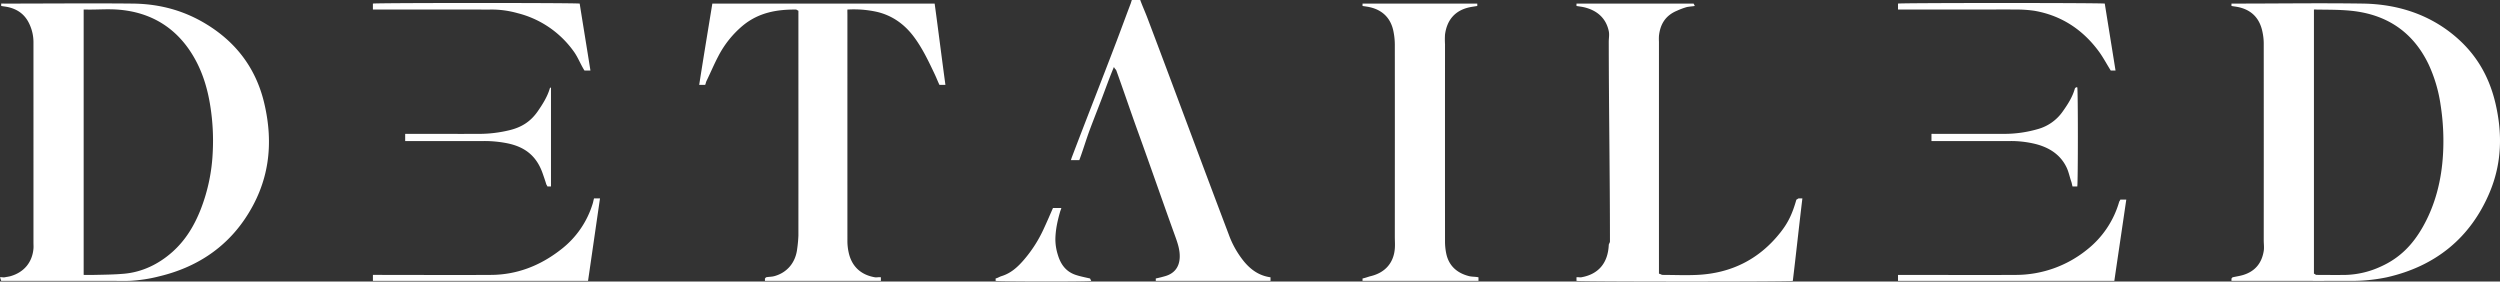
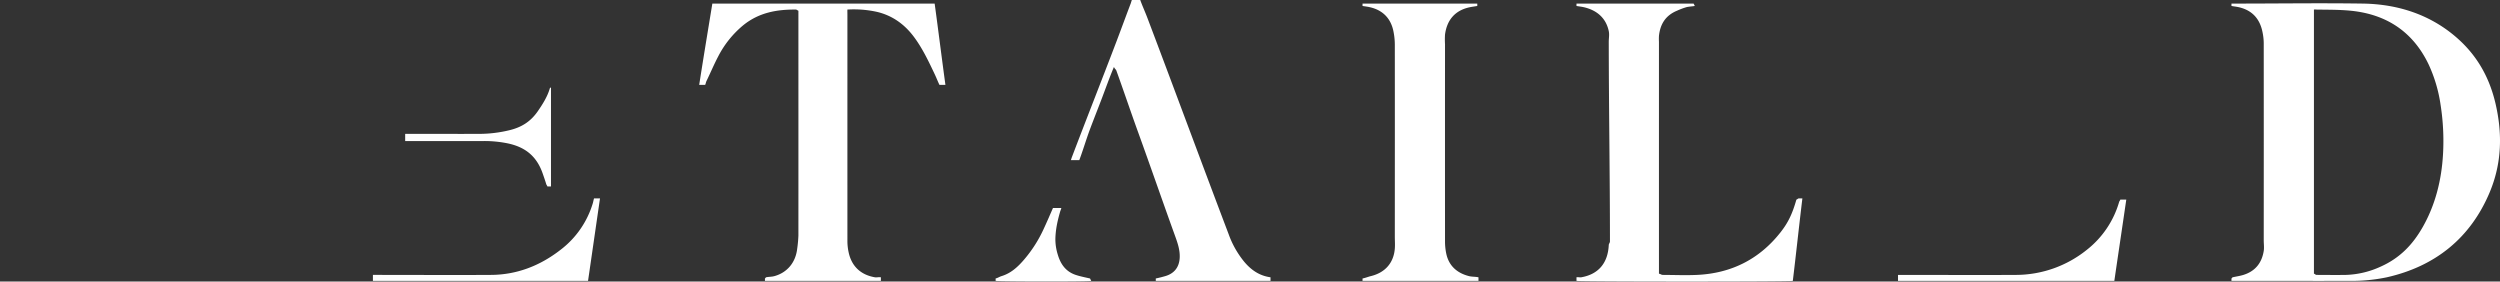
<svg xmlns="http://www.w3.org/2000/svg" width="1836.068" height="206.754" viewBox="0 0 1836.068 206.754">
  <rect x="0" y="0" width="1836.068" height="206.754" fill="#333333" stroke="none" />
  <g id="Group_27" data-name="Group 27" transform="translate(-116.692 -263.473)" style="isolation: isolate">
    <path id="Path_2" data-name="Path 2" d="M428.1,263.473c1.622,4.468,3.584,8.721,5.267,13.167,20.051,52.91,39.606,105.984,59.69,158.882a68.028,68.028,0,0,0,11.411,20.189c5.044,6.017,11.132,10.291,19.312,11.411v2.633H439.515V468c2.447-.507,4.706-1.076,7.022-1.756,6.476-1.894,10.1-6.407,10.534-13.167.375-5.866-1.554-11.268-3.511-16.678-9.183-25.419-18-50.962-27.212-76.369-5.368-14.807-10.445-29.957-15.8-44.768-.293-.815-1.215-1.229-1.756-2.633-3.311,7.9-5.926,15.332-8.778,22.823-2.9,7.633-5.911,15.175-8.778,22.823-2.83,7.549-5.024,15.171-7.9,22.823h-6.145c.26-.894.588-1.872.878-2.633C388.811,350.2,399.8,322.457,410.548,294.2c3.558-9.358,6.966-18.735,10.534-28.09.344-.9.494-1.745.878-2.633Z" transform="translate(526.008)" fill="#fff" />
-     <path id="Path_3" data-name="Path 3" d="M117.569,468.212l-.878-2.633c1.184-.233,2.388.233,3.511,0,1.429-.3,2.993-.467,4.389-.878,9.72-2.854,15.805-10.091,16.678-20.189.127-1.453,0-2.93,0-4.389q.009-73.759,0-147.47a31.366,31.366,0,0,0-2.633-12.289c-3.09-7.277-8.391-11.433-15.8-13.167-1.7-.4-3.334-.53-5.267-.878v-1.756a2.34,2.34,0,0,1,.878,0c.779-.036.973,0,1.756,0,31.137,0,62.788-.314,93.925,0,21.108.211,40.246,5.742,57.935,17.556,20.1,13.427,33.029,31.879,38.623,55.3,7.3,30.587,3.635,58.9-14.045,85.147-14.916,22.15-36.428,35.821-62.324,42.134a109.674,109.674,0,0,1-22.823,3.511c-4.386.124-8.778-.006-13.167,0-25.869.024-51.378,0-77.246,0Zm60.568-4.389c2.945,0,5.275.057,7.9,0,7.31-.16,14.677-.216,21.945-.878,13.215-1.205,25.183-7.025,35.112-15.8,9.853-8.708,16.295-19.47,21.067-31.6a131.522,131.522,0,0,0,8.778-42.134,162.639,162.639,0,0,0-1.756-33.356c-1.788-11.593-5-22.929-10.534-33.356-12.258-23.1-31.945-35.978-57.935-37.745-7.385-.5-14.532.109-21.945,0-.852-.012-1.64-.073-2.633,0Z" transform="translate(0 1.544)" fill="#fff" />
    <path id="Path_4" data-name="Path 4" d="M659.889,266.348v-1.756h2.633c31.33,0,62.6-.48,93.925,0,25.748.393,49.773,8.142,69.346,25.456,14.774,13.067,23.692,29.155,28.09,48.279,5.111,22.22,4.495,43.84-4.389,64.957C835.37,436.857,809.505,457.58,774,465.609a124.737,124.737,0,0,1-27.212,2.633c-27.914.054-55.477,0-83.391,0h-3.511v-1.756c.344-.193.615-.817.878-.878,2.658-.6,5.309-.946,7.9-1.756,8.684-2.715,13.473-8.718,14.923-17.556.408-2.483,0-5.381,0-7.9.033-48.388.042-96.449,0-144.837a40.931,40.931,0,0,0-.878-7.9c-1.945-10.007-7.763-16.247-17.556-18.434C663.456,266.849,661.838,266.7,659.889,266.348Zm60.568,2.633V462.976c.761.075,1.185.878,1.756.878,7.219.009,14.729.142,21.945,0a65.811,65.811,0,0,0,25.456-6.145c13.871-6.226,23.3-15.93,30.723-28.967,9.406-16.52,13.862-34.806,14.923-53.546a171.409,171.409,0,0,0-1.756-35.99,106.831,106.831,0,0,0-8.778-29.845c-11.376-23.869-30.771-36.867-57.057-39.5-8.606-.864-16.781-.733-25.456-.878A7.476,7.476,0,0,0,720.458,268.982Z" transform="translate(1095.654 1.513)" fill="#fff" />
    <path id="Path_5" data-name="Path 5" d="M291.2,324.161h-4.389c3.12-20.012,6.4-39.739,9.656-59.69H459.742c2.719,19.891,5.16,39.645,7.9,59.69h-4.389c-1.22-2.528-2.227-5.191-3.511-7.9-4.546-9.6-9.285-19.62-15.8-28.09-6.733-8.751-15.393-14.9-26.334-17.556a78.46,78.46,0,0,0-21.945-1.756c-.06,1.112,0,2.566,0,3.511q-.009,83.406,0,166.782a39.314,39.314,0,0,0,.878,7.9c2.175,10.337,8.9,16.649,19.312,18.434,1.338.23,2.885-.263,4.389,0v2.633H335.094v-1.756c.341-.2.618-.824.878-.878,2.2-.453,3.994-.277,6.145-.878,9.4-2.619,15.573-10.094,16.678-20.189a91,91,0,0,0,.878-9.656c.033-53.946,0-107.566,0-161.515v-3.511c-.562-.2-1.4-.875-1.756-.878-14.191-.139-27.236,2.244-38.623,11.411a72.984,72.984,0,0,0-18.434,22.823c-3.253,6.2-5.721,12.133-8.778,18.434C291.75,322.219,291.576,323.418,291.2,324.161Z" transform="translate(343.389 1.635)" fill="#fff" />
    <path id="Path_6" data-name="Path 6" d="M500.367,468.023v-2.633c1.26-.257,2.369.2,3.511,0,12.832-2.244,19.6-10.706,20.189-23.7.039-.873.878-1.757.878-2.633,0-48.78-.832-97.812-.878-146.593,0-2.709.565-5.257,0-7.9-2.072-9.741-8.916-15.405-18.434-17.556-1.61-.363-3.415-.546-5.267-.878v-1.756h86.024l.878,1.756c-1.9.332-4.387.44-6.145.878a51.053,51.053,0,0,0-7.022,2.633c-8.34,3.5-12.231,9.789-13.167,18.434a40.885,40.885,0,0,0,0,4.389q-.013,83.4,0,166.782v3.511c1.015.091,1.881.878,2.633.878,8.395.015,17.08.4,25.456,0,25.086-1.184,45.829-11.55,61.446-31.6,5.289-6.791,8.376-13.053,11.411-23.7.577-.076,1.1-.835,1.756-.878s1.549,0,2.633,0c-2.444,20.181-4.621,40.729-7.022,60.568C657,468.666,504.793,468.636,500.367,468.023Z" transform="translate(774.142 1.733)" fill="#fff" />
    <path id="Path_7" data-name="Path 7" d="M533.693,465.428v2.633H448.547c-.094-.227.03-.618,0-.878a5.306,5.306,0,0,1,0-.878c2.341-.48,3.985-1.227,6.145-1.756,10.361-2.54,16.71-9.611,17.556-20.189.239-3,0-5.767,0-8.778.021-47.025.048-94.3,0-141.326a49.835,49.835,0,0,0-.878-8.778c-1.767-10-7.872-16.274-17.556-18.434-1.794-.4-3.3-.546-5.267-.878v-1.756h84.269v1.756c-1.864.335-3.563.537-5.267.878-10.808,2.16-17.035,9.209-18.434,20.189a58.536,58.536,0,0,0,0,7.022q-.041,72.437,0,144.837a43.485,43.485,0,0,0,.878,8.778c1.84,9.035,7.855,14.416,16.678,16.678C528.837,465.109,531.207,464.927,533.693,465.428Z" transform="translate(668.836 1.694)" fill="#fff" />
    <path id="Path_8" data-name="Path 8" d="M370.368,311.24h4.389c-2.933,20.127-5.851,40.472-8.778,60.568h-158v-4.389c1.024-.027,1.51,0,2.633,0,27.914,0,56.358.181,84.269,0,18.93-.124,35.942-6.783,50.912-18.434a67.14,67.14,0,0,0,23.7-34.234C369.777,313.83,370.039,312.319,370.368,311.24Z" transform="translate(182.59 97.947)" fill="#fff" />
    <path id="Path_9" data-name="Path 9" d="M737.241,371.884H578.359V367.5h3.511c27.814,0,55.58.169,83.391,0a83.293,83.293,0,0,0,51.79-18.434,69.06,69.06,0,0,0,23.7-35.112c.224-.746.582-.837.878-1.756h4.389C743.107,332.2,740.174,351.728,737.241,371.884Z" transform="translate(932.278 97.871)" fill="#fff" />
-     <path id="Path_10" data-name="Path 10" d="M359.839,264.531c2.6,16.342,5.278,32.7,7.9,49.157H363.35c-2.918-4.606-4.765-9.734-7.9-14.045a72.172,72.172,0,0,0-41.257-28.09A69.94,69.94,0,0,0,294,268.92c-2.341.085-4.681,0-7.022,0h-79v-4.389C209.943,263.966,354.644,263.918,359.839,264.531Z" transform="translate(182.585 1.575)" fill="#fff" />
-     <path id="Path_11" data-name="Path 11" d="M730.174,264.52c2.586,16.209,5.266,32.634,7.9,49.157h-3.511C731.594,309,729,304,725.786,299.632c-11.844-16.073-27.625-26.447-47.4-29.845a89.147,89.147,0,0,0-14.045-.878c-8.292-.139-17.158,0-25.456,0H578.315V264.52C580.306,263.971,725.393,263.928,730.174,264.52Z" transform="translate(932.322 1.586)" fill="#fff" />
-     <path id="Path_12" data-name="Path 12" d="M693.831,284.777c.586,2.42.571,69.815,0,72.857H690.32c-.323-1.163-.47-2.345-.878-3.511-1.254-3.57-1.88-7.139-3.511-10.534-4.839-10.053-13.916-15.233-24.578-17.556a75.819,75.819,0,0,0-16.678-1.756q-27.222.014-54.424,0h-3.511v-5.267c1.015-.051,1.6,0,2.633,0,16.879-.009,34.033.054,50.912,0a88.165,88.165,0,0,0,24.578-3.511A33.019,33.019,0,0,0,683.3,302.333c3.736-5.292,7.02-10.392,8.778-16.678.076-.272.7-.654.878-.878C693.059,284.644,693.423,284.994,693.831,284.777Z" transform="translate(948.476 42.775)" fill="#fff" />
    <path id="Path_13" data-name="Path 13" d="M322.513,284.75v72.857a3.792,3.792,0,0,1-.878,0c-.577,0-1.076.051-1.756,0-.205-.686-.687-1.121-.878-1.756-.746-2.513-1.766-5.429-2.633-7.9-4.386-12.472-12.625-19.2-25.456-21.945a85.591,85.591,0,0,0-17.556-1.756q-27.222.023-54.424,0h-3.511v-5.267c1.157-.045,2.378,0,3.511,0,17.172-.009,34.618.078,51.79,0a94.211,94.211,0,0,0,21.067-2.633c9-2.133,15.742-6.318,21.067-14.045,3.51-5.09,7.068-10.691,8.778-16.678.142-.5.6-.419.878-.878Z" transform="translate(198.844 42.803)" fill="#fff" />
    <path id="Path_14" data-name="Path 14" d="M401.48,313.987h6.145c-.2.961-.679,1.936-.878,2.633-1.948,6.836-3.363,13.03-3.511,20.189a38.127,38.127,0,0,0,1.756,11.411c2.133,7.244,6.02,12.521,13.167,14.923,3.3,1.109,6.794,1.77,10.534,2.633l.878,1.756c-2.32.574-64.593.526-70.224,0v-1.756c1.731-.441,2.824-1.278,4.389-1.756,6.972-2.127,12.063-6.867,16.678-12.289a95.9,95.9,0,0,0,14.045-21.945C396.844,324.688,399.154,319.312,401.48,313.987Z" transform="translate(488.553 102.223)" fill="#fff" />
  </g>
</svg>